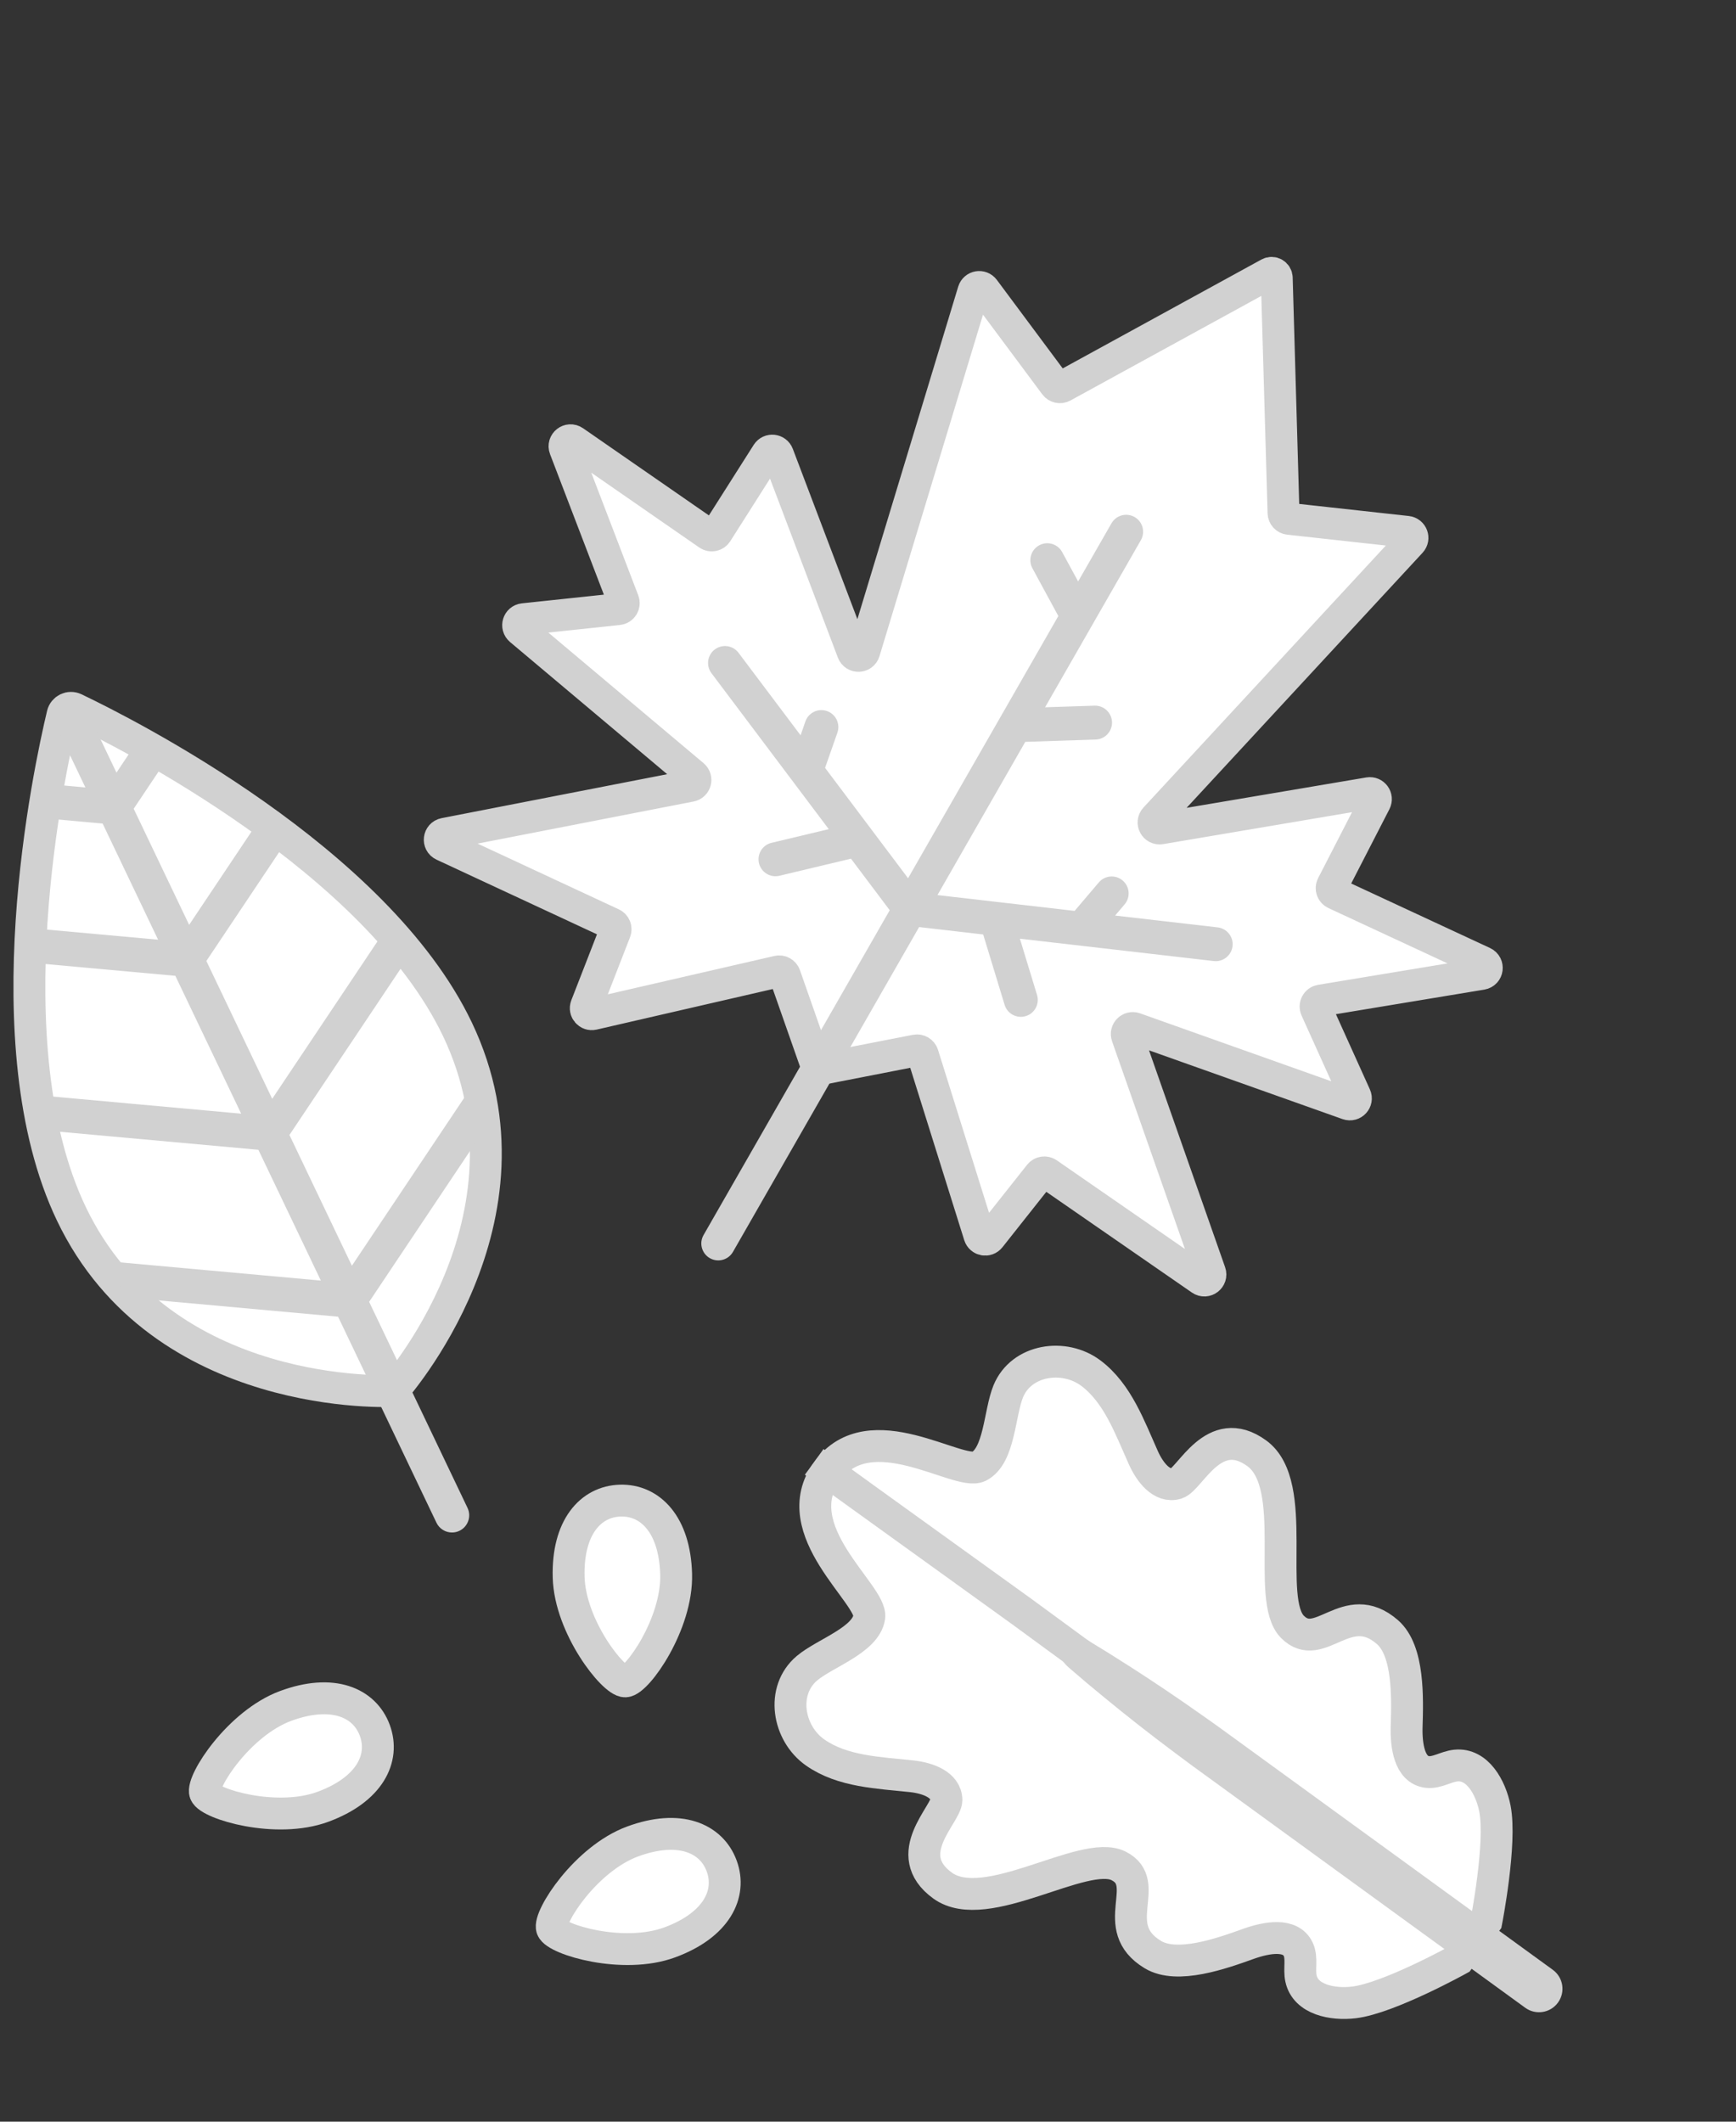
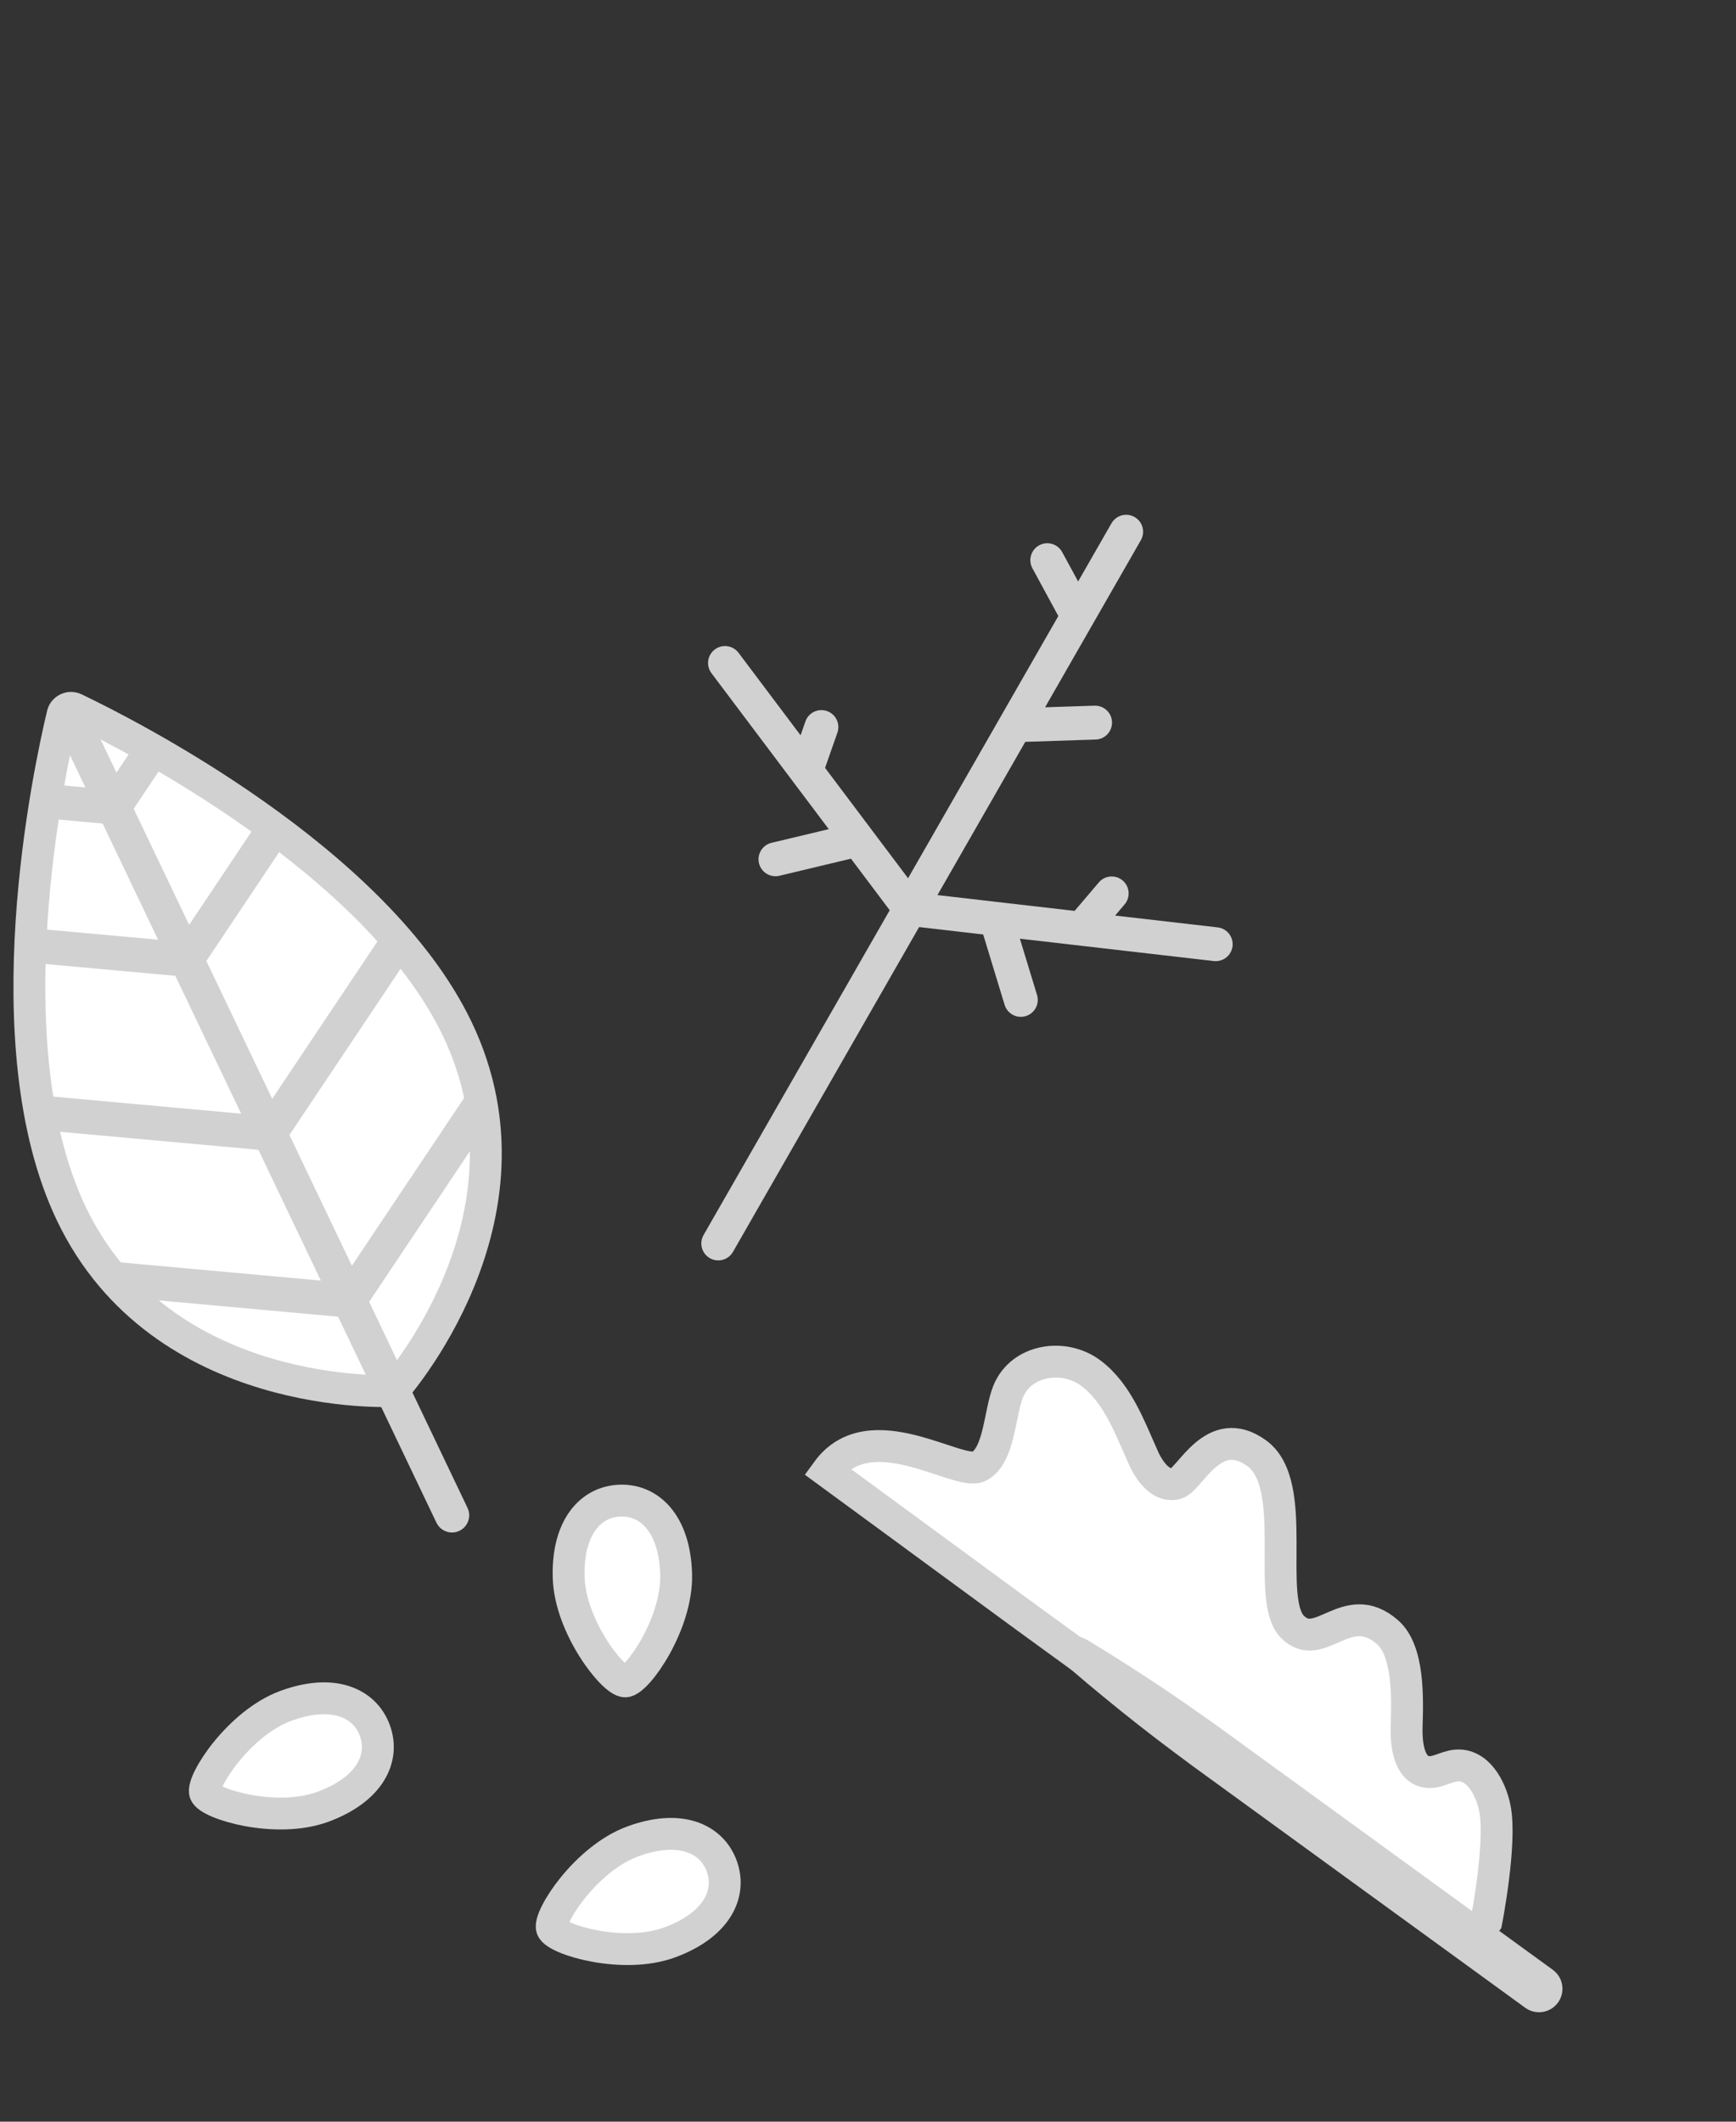
<svg xmlns="http://www.w3.org/2000/svg" width="117" height="143" viewBox="0 0 117 143" fill="none">
  <rect x="0" y="0" width="117" height="143" fill="#333333" stroke="none" />
  <path d="M19.257 114.976C22.415 113.812 24.568 114.747 25.26 116.624C25.953 118.502 24.923 120.611 21.765 121.776C18.607 122.94 14.1 121.587 13.825 120.842C13.55 120.097 16.1 116.141 19.257 114.976Z" fill="white" stroke="#D1D1D1" stroke-width="2.148" />
  <path d="M38.325 106.298C38.234 102.933 39.809 101.194 41.81 101.14C43.81 101.085 45.478 102.737 45.569 106.101C45.661 109.466 42.934 113.302 42.141 113.324C41.347 113.345 38.416 109.662 38.325 106.298Z" fill="white" stroke="#D1D1D1" stroke-width="2.148" />
  <path d="M42.635 124.114C45.793 122.949 47.946 123.884 48.638 125.762C49.331 127.639 48.301 129.748 45.143 130.913C41.985 132.078 37.478 130.724 37.203 129.979C36.928 129.234 39.477 125.278 42.635 124.114Z" fill="white" stroke="#D1D1D1" stroke-width="2.148" />
  <path d="M30.829 69.373C36.931 82.154 26.489 93.749 26.489 93.749C26.489 93.749 10.907 94.58 4.805 81.799C-0.651 70.373 3.316 51.935 4.219 48.154C4.305 47.794 4.7 47.605 5.034 47.765C8.542 49.44 25.373 57.947 30.829 69.373Z" fill="white" stroke="#D1D1D1" stroke-width="2.148" />
  <path d="M31.509 101.63C31.784 102.208 31.54 102.899 30.962 103.176C30.801 103.253 30.631 103.289 30.462 103.289C30.029 103.289 29.615 103.046 29.415 102.629L25.174 93.747L22.785 88.744L8.897 87.482C8.113 86.732 7.37 85.893 6.685 84.954L21.624 86.309L17.414 77.494L2.928 76.18C2.756 75.402 2.611 74.61 2.49 73.811L16.253 75.06L11.817 65.769L2.003 64.878C2.021 64.094 2.055 63.32 2.1 62.558L10.654 63.334L6.918 55.508L2.886 55.142C3.006 54.329 3.133 53.56 3.258 52.847L5.756 53.075L3.956 49.305C4.059 48.838 4.149 48.451 4.219 48.154C4.305 47.794 4.702 47.606 5.036 47.766C5.294 47.889 5.626 48.05 6.02 48.246L7.849 52.076L9.265 49.956C9.898 50.306 10.575 50.689 11.285 51.108L9.01 54.51L12.747 62.335L17.547 55.156C18.168 55.601 18.791 56.062 19.413 56.538L13.908 64.769L18.345 74.06L26.054 62.53C26.601 63.127 27.125 63.736 27.623 64.359L19.507 76.495L23.716 85.31L32.095 72.781C32.395 73.902 32.582 75.007 32.673 76.087L24.879 87.743L27.28 92.772L31.509 101.63Z" fill="#D1D1D1" />
-   <path d="M99.97 64.869L89.983 60.228C89.773 60.13 89.687 59.878 89.793 59.673L92.686 54.047C92.839 53.749 92.587 53.404 92.257 53.459L78.221 55.833C77.838 55.898 77.591 55.441 77.854 55.156L95.088 36.526C95.314 36.281 95.165 35.883 94.834 35.846L86.866 34.968C86.665 34.946 86.51 34.778 86.504 34.575L86.048 18.726C86.04 18.467 85.762 18.308 85.535 18.432L71.629 26.051C71.452 26.148 71.229 26.1 71.108 25.937L66.323 19.506C66.123 19.238 65.704 19.311 65.607 19.631L58.245 43.917C58.132 44.289 57.613 44.306 57.475 43.944L52.428 30.633C52.309 30.32 51.884 30.277 51.704 30.559L48.312 35.9C48.188 36.095 47.927 36.148 47.738 36.017L38.685 29.746C38.356 29.518 37.93 29.852 38.074 30.226L42.012 40.505C42.108 40.755 41.941 41.027 41.675 41.055L35.284 41.733C34.928 41.772 34.791 42.218 35.066 42.449L46.725 52.257C46.987 52.477 46.877 52.902 46.541 52.967L29.966 56.197C29.579 56.273 29.515 56.799 29.872 56.966L41.254 62.263C41.448 62.353 41.539 62.579 41.461 62.779L39.507 67.802C39.388 68.107 39.659 68.419 39.977 68.346L52.424 65.479C52.626 65.432 52.831 65.545 52.899 65.741L55.125 72.089L61.727 70.801C61.931 70.761 62.131 70.881 62.193 71.078L66.011 83.267C66.109 83.579 66.515 83.654 66.718 83.398L70.064 79.172C70.198 79.004 70.438 78.968 70.615 79.09L80.939 86.233C81.263 86.457 81.685 86.136 81.554 85.764L75.963 69.829C75.849 69.507 76.16 69.197 76.483 69.312L90.839 74.414C91.176 74.534 91.493 74.189 91.345 73.863L88.7 68.006C88.59 67.762 88.741 67.481 89.004 67.437L99.865 65.639C100.259 65.573 100.332 65.038 99.97 64.869Z" fill="white" stroke="#D1D1D1" stroke-width="2.148" />
  <path d="M83.069 63.77C83.141 63.144 82.691 62.577 82.065 62.505L75.154 61.708L75.794 60.955C76.203 60.475 76.144 59.754 75.664 59.346C75.183 58.937 74.463 58.995 74.055 59.476L72.425 61.394L67.261 60.798C67.258 60.798 67.255 60.797 67.252 60.797L63.181 60.328L69.1 50L73.842 49.845C74.472 49.825 74.966 49.297 74.945 48.667C74.925 48.036 74.397 47.542 73.767 47.562L70.434 47.671L76.89 36.407C77.204 35.859 77.014 35.161 76.468 34.848C75.92 34.535 75.223 34.724 74.909 35.271L72.662 39.191L71.587 37.211C71.286 36.657 70.593 36.451 70.039 36.752C69.485 37.053 69.279 37.746 69.58 38.3L71.328 41.52L61.2 59.192C59.786 57.312 55.843 52.068 55.607 51.754L56.438 49.379C56.646 48.784 56.332 48.133 55.736 47.925C55.141 47.717 54.49 48.03 54.281 48.626L53.956 49.558L49.775 43.999C49.396 43.494 48.68 43.394 48.176 43.772C47.672 44.151 47.571 44.867 47.949 45.371L55.855 55.884L51.999 56.805C51.385 56.951 51.007 57.567 51.153 58.18C51.3 58.794 51.916 59.172 52.529 59.026L57.352 57.874L59.964 61.348L47.418 83.24C47.104 83.787 47.293 84.485 47.841 84.799C48.388 85.112 49.085 84.923 49.399 84.375L61.945 62.483L66.263 62.982L67.707 67.725C67.892 68.328 68.529 68.668 69.132 68.485C69.736 68.301 70.076 67.662 69.892 67.059L68.737 63.267L81.804 64.774C82.43 64.846 82.996 64.397 83.069 63.77Z" fill="#D1D1D1" />
  <path d="M69.108 108.966L55.743 99.162C58.635 95.183 64.593 99.528 65.971 98.835C67.371 98.131 67.352 95.253 67.95 93.781C68.834 91.616 71.728 91.198 73.525 92.552C75.322 93.906 76.133 96.183 77.063 98.26C77.49 99.206 78.294 100.289 79.298 99.98C80.218 99.692 81.791 95.827 84.707 97.954C87.624 100.088 85.263 107.774 87.102 109.644C88.948 111.512 90.771 107.623 93.505 110C94.955 111.259 94.863 114.431 94.801 116.396C94.769 117.643 94.98 119.28 96.191 119.429C96.845 119.507 97.463 119.061 98.117 118.997C99.566 118.848 100.471 120.469 100.752 121.897C101.207 124.223 100.175 129.506 100.175 129.506L99.204 130.842L69.108 108.966Z" fill="white" stroke="#D1D1D1" stroke-width="2.148" />
-   <path d="M68.853 108.61L83.018 118.992L99.283 130.731L98.314 132.064C98.314 132.064 93.606 134.676 91.253 134.961C89.809 135.135 87.987 134.774 87.682 133.35C87.541 132.707 87.775 131.982 87.498 131.385C86.983 130.279 85.361 130.583 84.184 130.998C82.335 131.663 79.346 132.729 77.701 131.739C74.597 129.871 77.734 126.938 75.386 125.758C73.04 124.585 66.458 129.204 63.528 127.087C60.605 124.969 63.796 122.28 63.786 121.316C63.771 120.266 62.492 119.835 61.461 119.721C59.198 119.478 56.782 119.409 54.939 118.117C53.097 116.826 52.601 113.944 54.389 112.435C55.604 111.412 58.347 110.543 58.585 108.993C58.819 107.469 52.848 103.142 55.74 99.163L68.853 108.61Z" fill="white" stroke="#D1D1D1" stroke-width="2.148" />
  <path d="M73.338 110.57C71.752 109.611 70.62 111.17 72.021 112.382C72.42 112.728 72.829 113.079 73.257 113.44C73.602 113.73 73.97 114.032 74.334 114.332C75.817 115.556 77.449 116.845 79.206 118.155C79.603 118.452 79.995 118.747 80.403 119.045L81.506 119.846L88.087 124.63L89.354 125.551L90.637 126.484L98.314 132.064L102.794 135.321C103.5 135.834 104.489 135.678 105.002 134.972C105.516 134.265 105.359 133.277 104.653 132.763L100.173 129.507L92.394 123.852L91.213 122.994L89.947 122.073L83.51 117.394L82.263 116.488C81.854 116.19 81.452 115.909 81.048 115.624C79.351 114.422 77.706 113.319 76.157 112.326C75.673 112.016 75.19 111.708 74.727 111.42C74.249 111.123 73.79 110.843 73.338 110.57Z" fill="#D1D1D1" />
</svg>